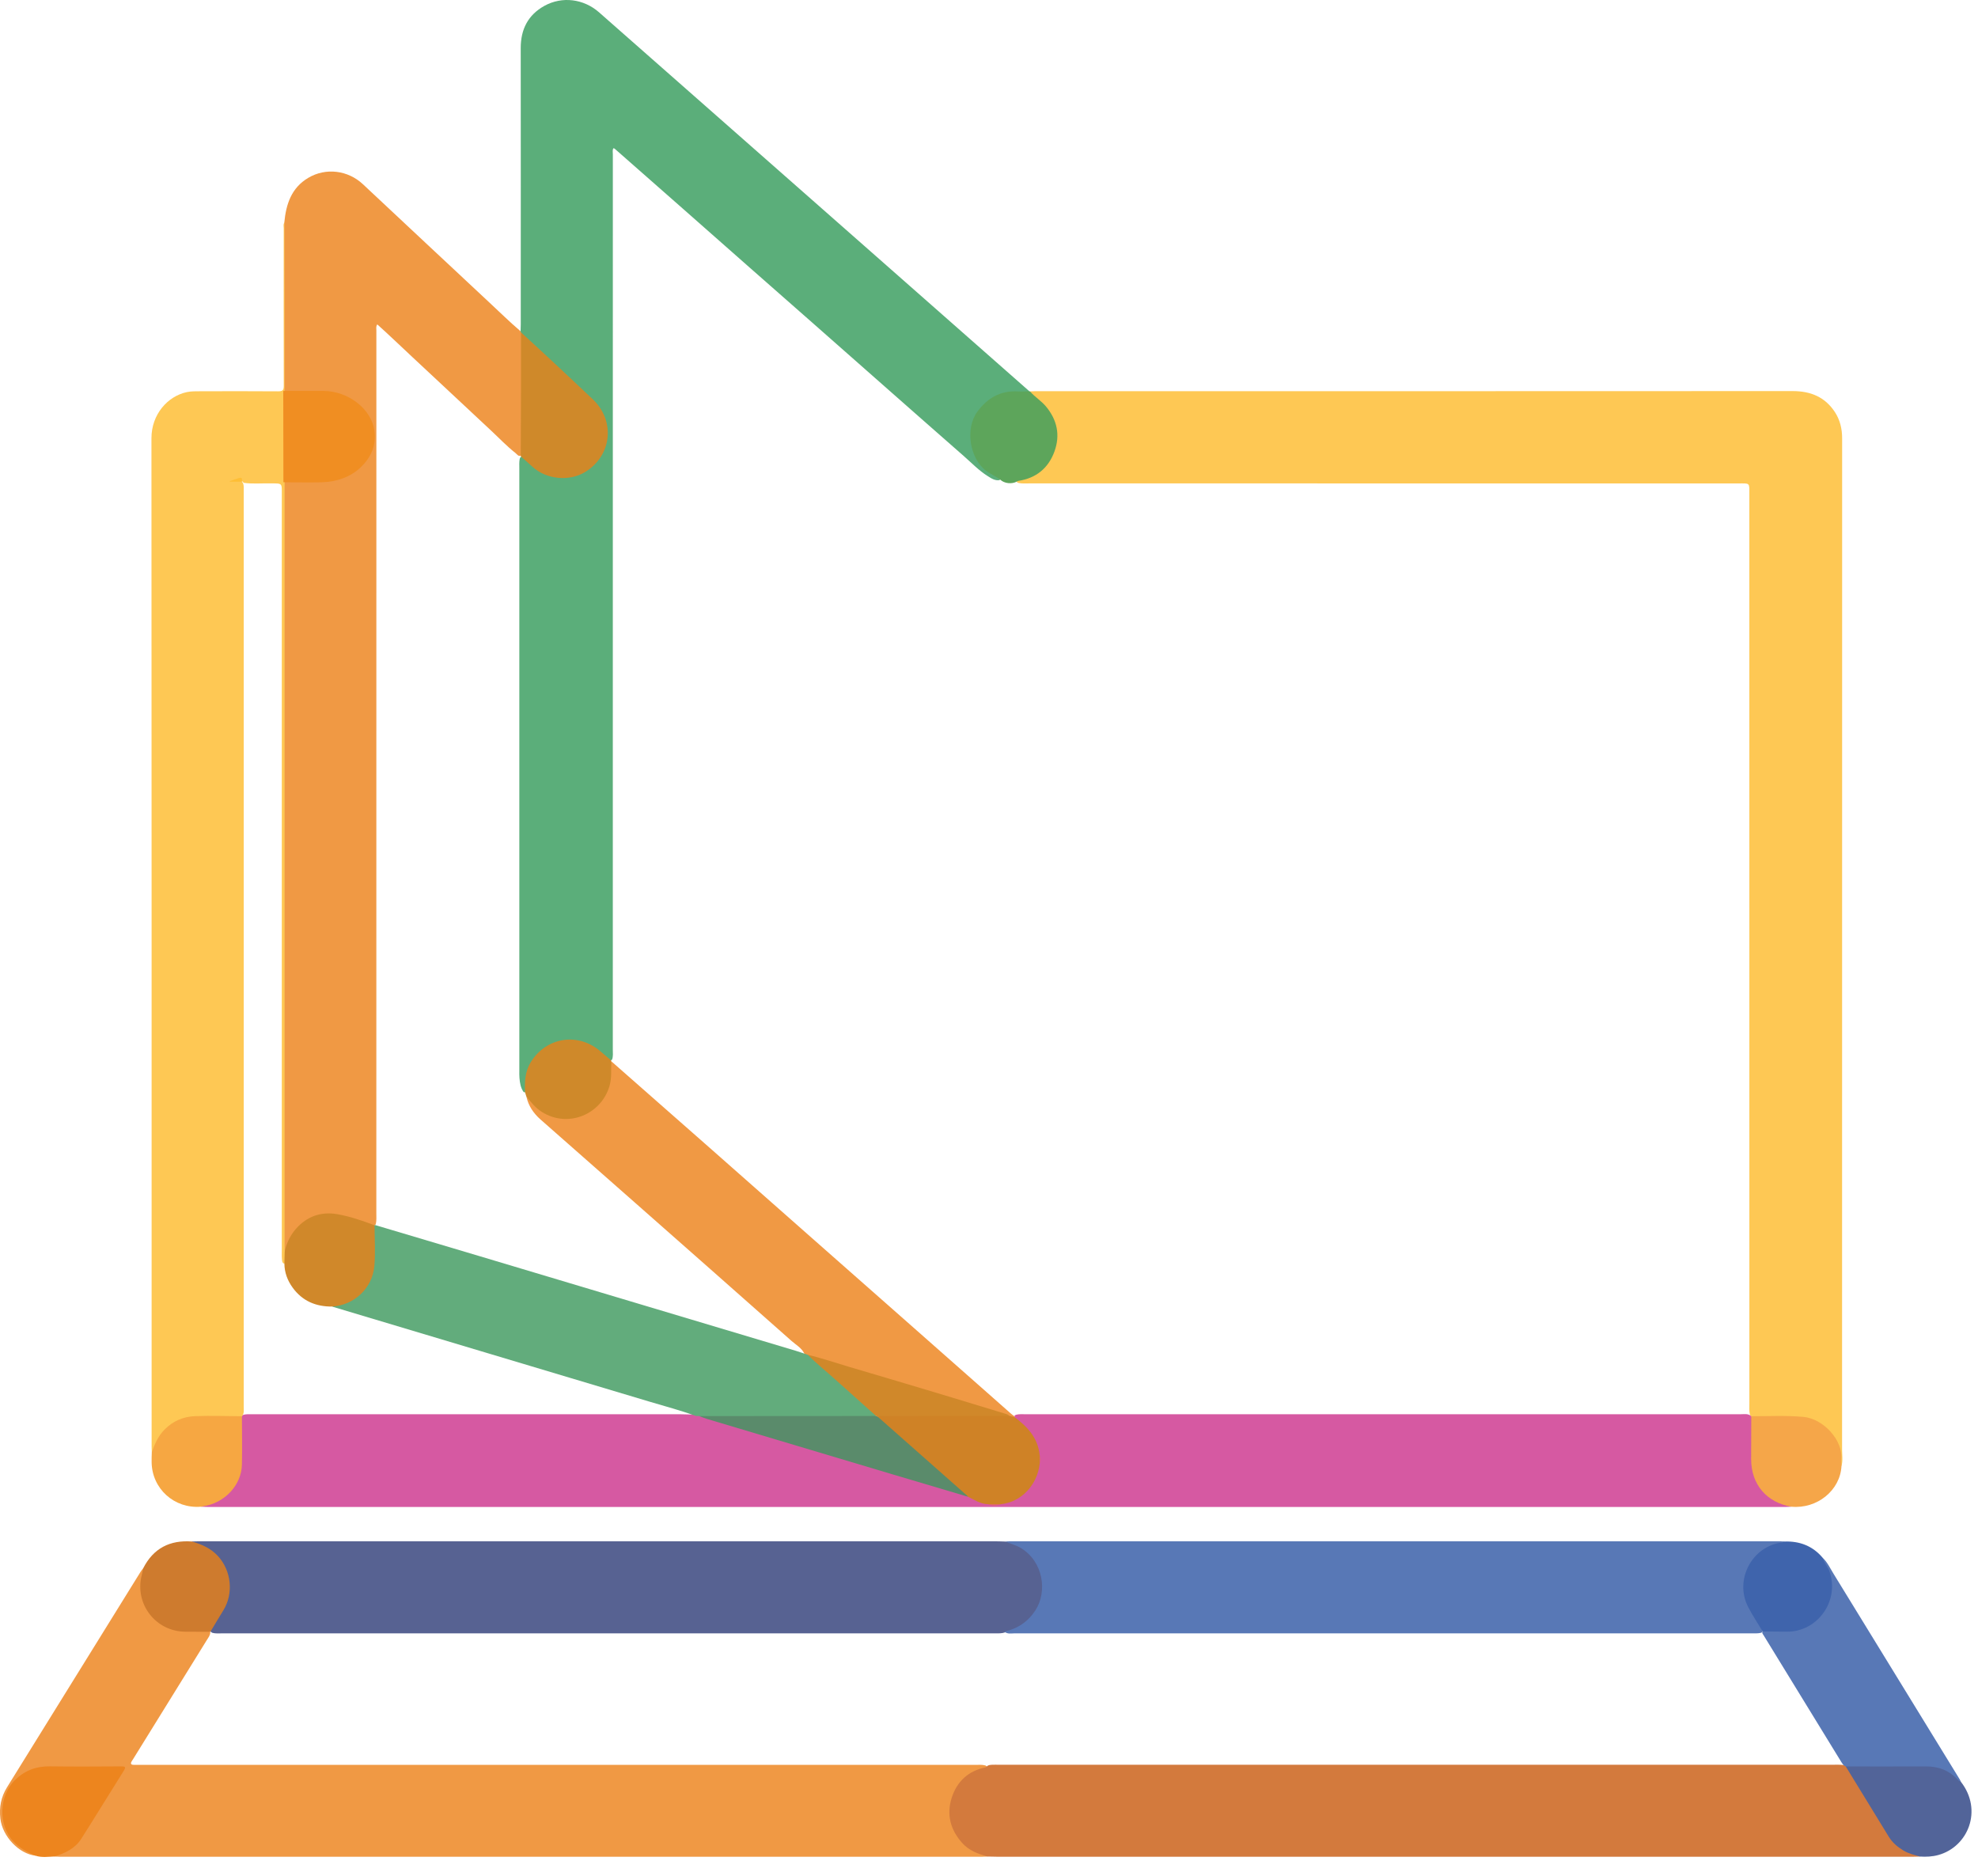
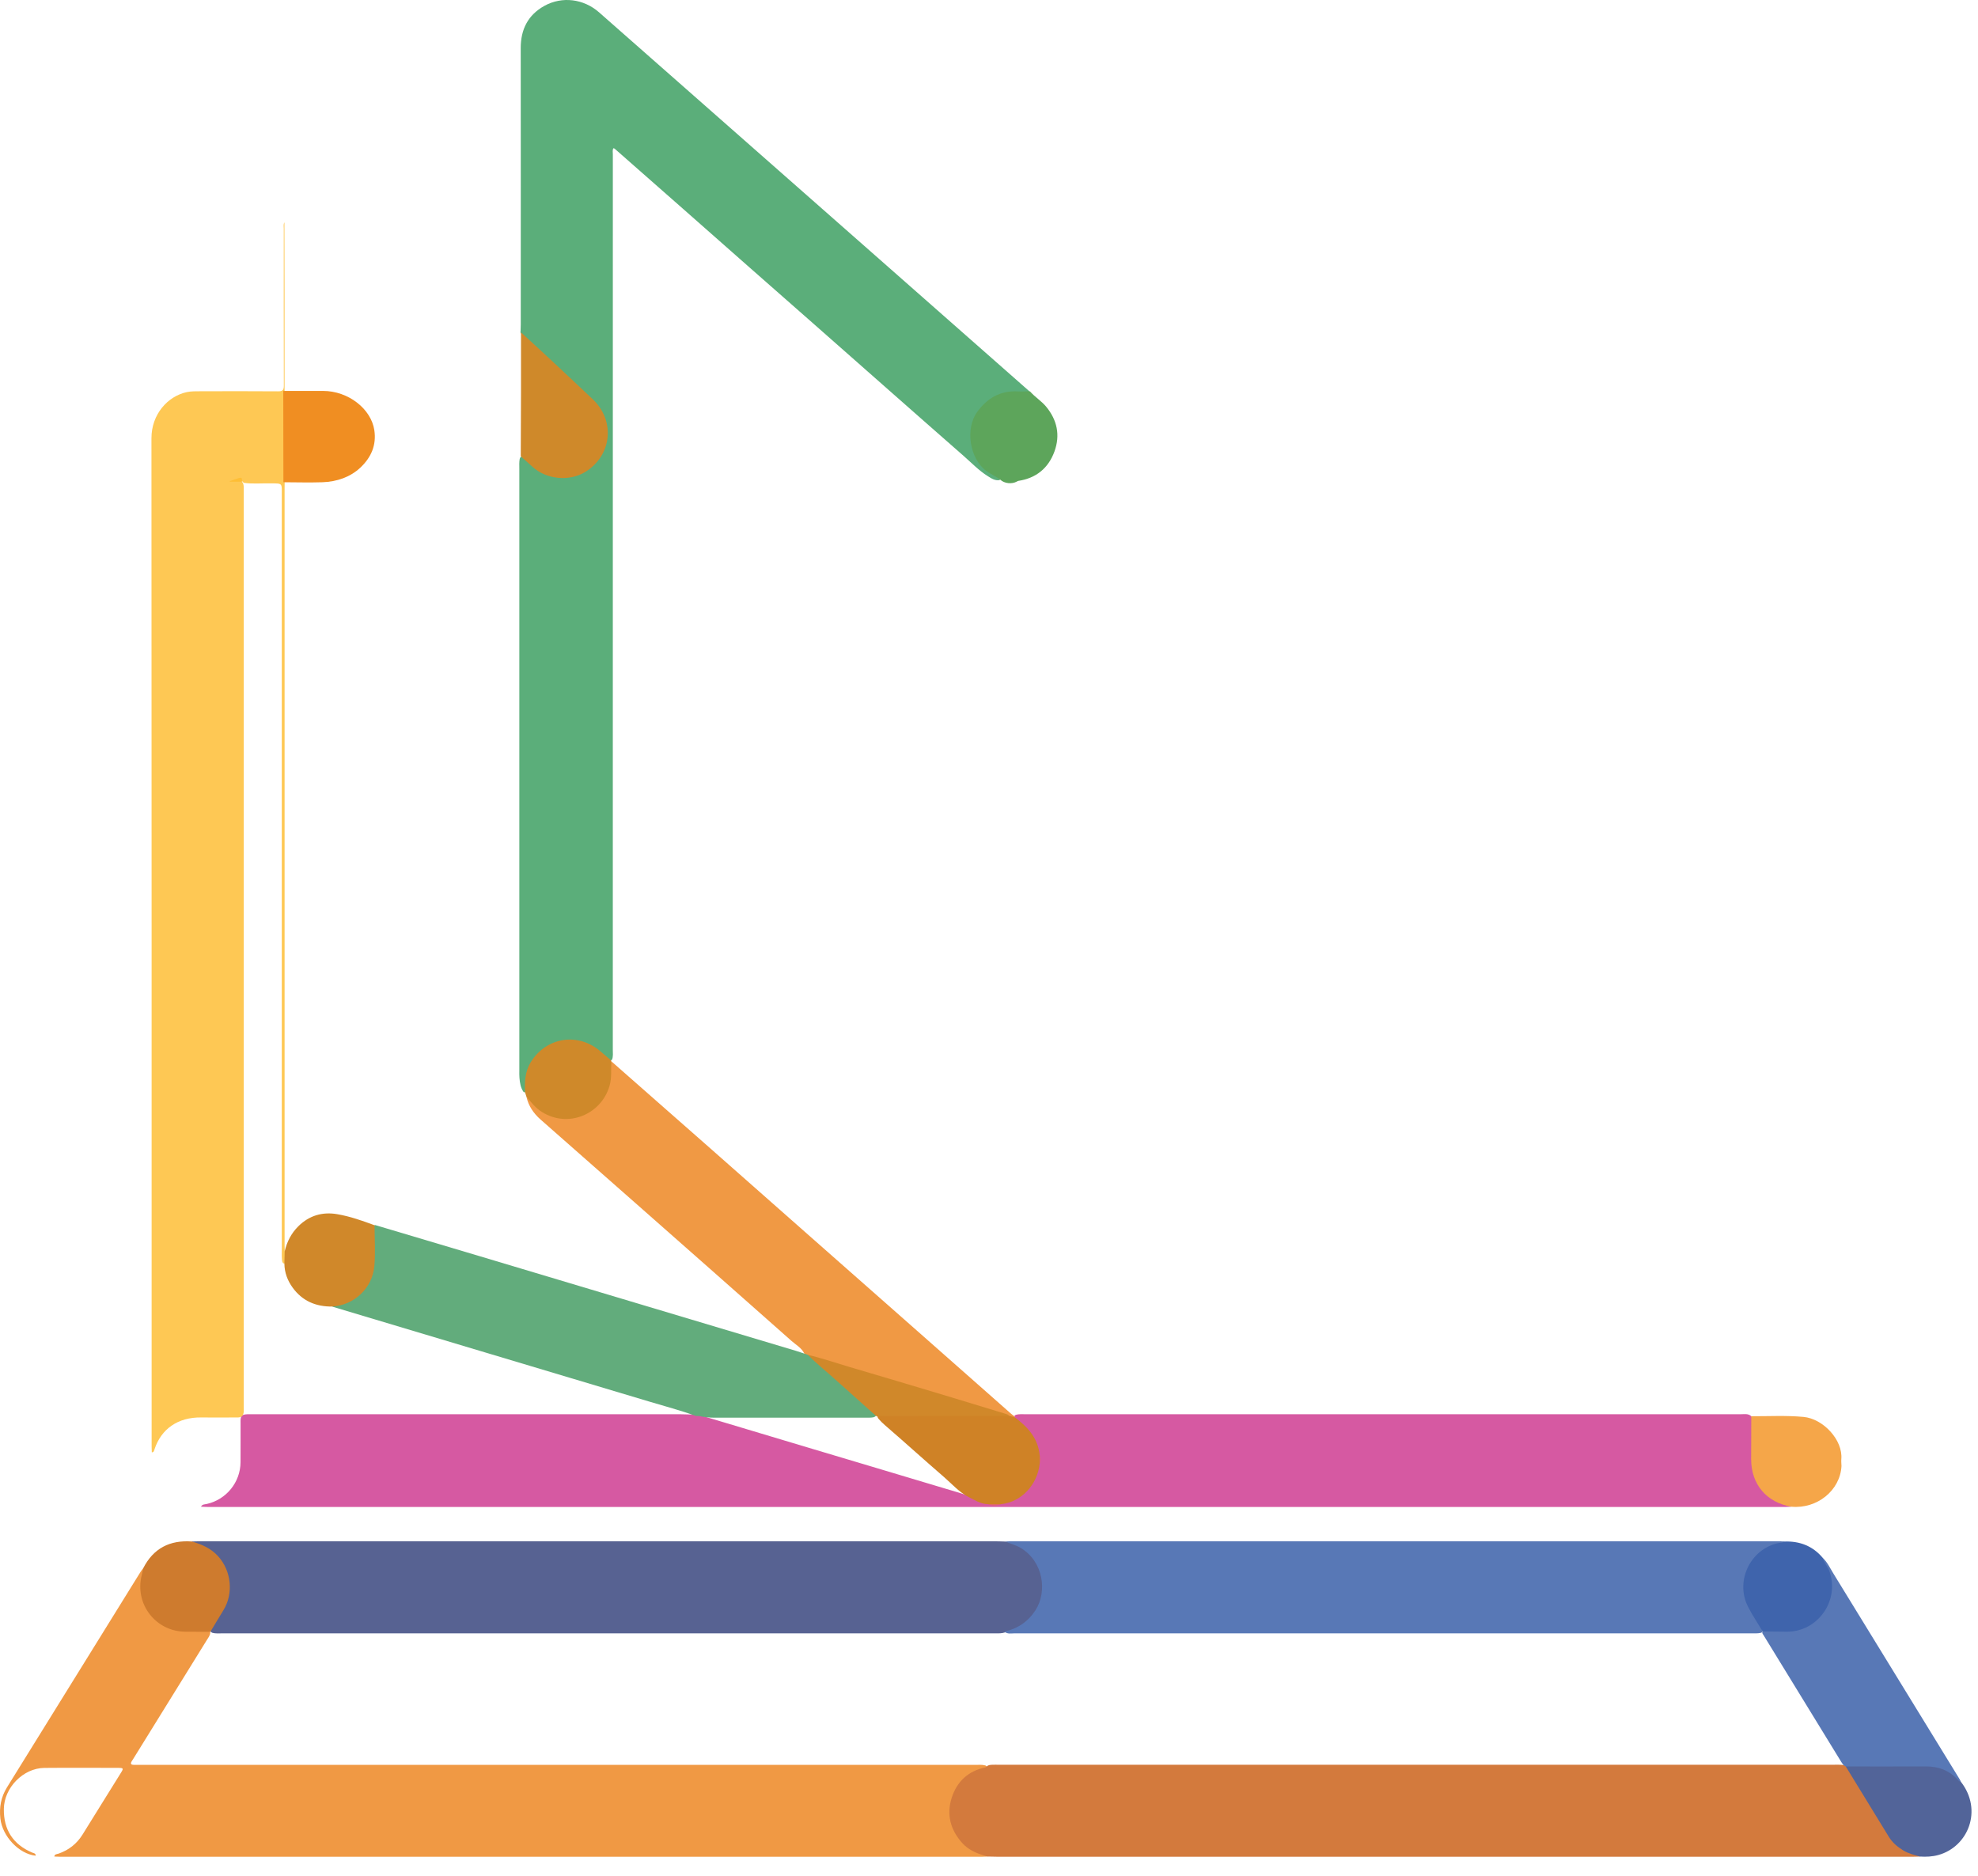
<svg xmlns="http://www.w3.org/2000/svg" width="58" height="55" viewBox="0 0 58 55" fill="none">
-   <path d="M30.202 11.476C30.253 11.474 30.303 11.47 30.354 11.47C37.757 11.47 45.161 11.471 52.564 11.467C53.091 11.467 53.514 11.638 53.806 12.086C53.956 12.317 54.016 12.577 54.016 12.851C54.016 14.29 54.016 15.729 54.016 17.167C54.016 25.613 54.016 34.059 54.014 42.504C54.014 42.664 54.042 42.827 53.997 42.986C53.934 42.932 53.95 42.857 53.949 42.788C53.937 42.217 53.535 41.726 52.974 41.609C52.826 41.578 52.675 41.56 52.522 41.562C52.199 41.565 51.874 41.564 51.551 41.563C51.481 41.563 51.409 41.571 51.344 41.531C51.33 41.517 51.319 41.501 51.313 41.482C51.285 41.373 51.296 41.261 51.296 41.149C51.295 32.268 51.295 23.387 51.295 14.506C51.295 14.143 51.321 14.175 50.97 14.175C44.042 14.174 37.116 14.175 30.189 14.174C30.083 14.174 29.975 14.183 29.87 14.162C29.846 14.155 29.813 14.143 29.813 14.12C29.812 14.076 29.854 14.067 29.888 14.06C30.054 14.027 30.209 13.969 30.353 13.88C31.076 13.429 31.166 12.403 30.531 11.833C30.448 11.759 30.371 11.679 30.282 11.611C30.239 11.578 30.19 11.543 30.202 11.476Z" fill="#FEC854" />
  <path d="M15.265 9.712C15.266 9.646 15.27 9.58 15.27 9.515C15.27 6.814 15.273 4.114 15.269 1.413C15.268 0.862 15.482 0.438 15.964 0.171C16.483 -0.115 17.112 -0.036 17.564 0.36C18.5 1.181 19.433 2.006 20.369 2.829C22.242 4.478 24.116 6.128 25.989 7.778C27.387 9.009 28.784 10.241 30.183 11.472C30.108 11.548 30.011 11.517 29.924 11.517C29.689 11.516 29.46 11.521 29.241 11.627C28.452 12.006 28.243 12.992 28.817 13.651C28.927 13.778 29.066 13.871 29.216 13.949C29.262 13.973 29.359 13.978 29.314 14.078C29.176 14.102 29.07 14.027 28.964 13.961C28.705 13.799 28.494 13.577 28.266 13.377C27.523 12.727 26.783 12.073 26.042 11.421C25.313 10.778 24.583 10.134 23.854 9.492C23.228 8.939 22.599 8.389 21.972 7.837C21.326 7.268 20.68 6.698 20.035 6.129C19.366 5.539 18.698 4.95 18.027 4.363C18.016 4.353 18.003 4.346 17.984 4.349C17.955 4.406 17.97 4.467 17.97 4.526C17.969 13.275 17.969 22.024 17.969 30.772C17.969 30.872 17.984 30.975 17.946 31.073C17.857 31.134 17.806 31.056 17.753 31.014C17.658 30.938 17.577 30.847 17.477 30.776C16.723 30.235 15.684 30.616 15.46 31.516C15.428 31.646 15.452 31.779 15.437 31.909C15.432 31.953 15.469 32.049 15.355 32.022C15.265 31.897 15.244 31.752 15.232 31.605C15.225 31.534 15.228 31.462 15.228 31.392C15.228 25.509 15.228 19.627 15.228 13.744C15.228 13.648 15.221 13.551 15.239 13.457C15.265 13.364 15.319 13.379 15.373 13.427C15.453 13.497 15.537 13.562 15.616 13.633C16.021 13.996 16.487 14.077 16.984 13.881C17.445 13.698 17.703 13.335 17.766 12.844C17.817 12.446 17.708 12.092 17.419 11.806C16.782 11.177 16.121 10.574 15.463 9.967C15.393 9.902 15.318 9.84 15.266 9.758C15.26 9.742 15.26 9.727 15.265 9.712Z" fill="#5BAE7A" />
  <path d="M52.525 44.179C52.459 44.182 52.394 44.187 52.328 44.187C36.926 44.188 21.523 44.188 6.121 44.187C6.046 44.187 5.97 44.182 5.894 44.179C5.928 44.106 6.002 44.112 6.062 44.099C6.635 43.971 7.049 43.464 7.053 42.875C7.056 42.491 7.053 42.106 7.054 41.721C7.054 41.651 7.046 41.578 7.087 41.514C7.102 41.501 7.117 41.491 7.136 41.485C7.21 41.463 7.286 41.468 7.362 41.468C11.561 41.468 15.76 41.468 19.959 41.468C20.091 41.468 20.222 41.478 20.354 41.474C20.4 41.471 20.446 41.474 20.491 41.485C21.561 41.807 22.633 42.126 23.704 42.448C25.045 42.851 26.39 43.247 27.731 43.652C27.949 43.718 28.168 43.78 28.384 43.851C28.578 43.932 28.757 44.05 28.971 44.075C29.094 44.1 29.218 44.098 29.342 44.077C29.739 44 30.052 43.803 30.27 43.456C30.375 43.289 30.41 43.101 30.456 42.915C30.479 42.836 30.48 42.757 30.456 42.678C30.401 42.412 30.322 42.16 30.137 41.95C30.043 41.842 29.918 41.77 29.827 41.66C29.791 41.616 29.727 41.583 29.751 41.508C29.765 41.496 29.781 41.487 29.799 41.482C29.879 41.461 29.961 41.467 30.042 41.467C37.045 41.467 44.049 41.466 51.052 41.467C51.151 41.467 51.257 41.444 51.344 41.519L51.351 41.523C51.399 41.579 51.387 41.648 51.388 41.713C51.389 42.057 51.396 42.402 51.387 42.746C51.37 43.444 51.828 43.991 52.413 44.111C52.456 44.122 52.506 44.126 52.525 44.179Z" fill="#D659A2" />
-   <path d="M15.264 9.712C15.268 9.723 15.273 9.734 15.277 9.746C15.324 9.818 15.327 9.898 15.327 9.98C15.327 11.034 15.327 12.087 15.326 13.141C15.326 13.211 15.332 13.284 15.294 13.348C15.207 13.407 15.167 13.324 15.117 13.285C14.858 13.082 14.632 12.841 14.391 12.617C13.623 11.903 12.861 11.184 12.093 10.471C11.752 10.154 11.418 9.829 11.063 9.512C11.019 9.574 11.036 9.635 11.036 9.692C11.036 10.908 11.036 12.124 11.036 13.34C11.036 20.752 11.036 28.164 11.035 35.576C11.035 35.677 11.043 35.779 11.022 35.879C11.017 35.896 11.009 35.911 10.998 35.925C10.941 35.954 10.889 35.927 10.836 35.912C10.618 35.848 10.4 35.783 10.182 35.716C9.861 35.619 9.538 35.578 9.214 35.705C8.82 35.859 8.568 36.146 8.431 36.539C8.416 36.582 8.414 36.631 8.384 36.666C8.344 36.713 8.327 36.675 8.31 36.641C8.293 36.566 8.299 36.489 8.299 36.414C8.299 29.071 8.299 21.728 8.299 14.385C8.299 14.309 8.292 14.233 8.311 14.159C8.347 14.076 8.425 14.084 8.493 14.083C8.726 14.079 8.959 14.083 9.192 14.081C9.902 14.076 10.467 13.577 10.507 12.868C10.555 12.031 9.875 11.518 9.294 11.522C9.03 11.524 8.767 11.525 8.504 11.521C8.439 11.519 8.355 11.544 8.326 11.447C8.327 9.86 8.326 8.273 8.327 6.686C8.327 6.631 8.316 6.575 8.337 6.521C8.388 5.988 8.543 5.508 9.04 5.214C9.555 4.909 10.203 4.991 10.641 5.401C11.867 6.551 13.097 7.699 14.325 8.847C14.638 9.136 14.939 9.437 15.264 9.712Z" fill="#F09944" />
  <path d="M8.34 6.52C8.341 7.208 8.344 7.895 8.344 8.582C8.345 9.548 8.344 10.514 8.344 11.479C8.396 11.537 8.393 11.609 8.393 11.68C8.394 12.427 8.394 13.173 8.393 13.92C8.393 13.991 8.4 14.063 8.347 14.122C8.346 14.182 8.345 14.243 8.345 14.304C8.345 21.709 8.345 29.114 8.345 36.519C8.345 36.574 8.348 36.63 8.349 36.685C8.41 36.81 8.42 36.934 8.338 37.055C8.269 37.032 8.273 36.971 8.267 36.917C8.259 36.837 8.263 36.756 8.263 36.674C8.263 29.291 8.263 21.907 8.263 14.523C8.263 14.149 8.292 14.178 7.92 14.173C7.663 14.169 7.404 14.194 7.147 14.157C7.056 14.036 6.934 14.088 6.834 14.1C6.925 14.111 7.051 14.031 7.128 14.171C7.153 14.245 7.147 14.321 7.147 14.397C7.147 23.35 7.147 32.304 7.147 41.258C7.147 41.348 7.162 41.441 7.101 41.522L7.094 41.527C7.037 41.571 6.969 41.562 6.905 41.562C6.572 41.563 6.238 41.567 5.905 41.562C5.211 41.551 4.726 41.905 4.532 42.492C4.519 42.532 4.514 42.586 4.451 42.585C4.45 42.529 4.446 42.473 4.446 42.418C4.446 32.562 4.447 22.708 4.441 12.852C4.44 12.148 4.917 11.617 5.479 11.497C5.61 11.47 5.742 11.472 5.873 11.472C6.633 11.47 7.393 11.468 8.153 11.474C8.287 11.475 8.324 11.44 8.323 11.305C8.318 9.77 8.32 8.235 8.321 6.699C8.321 6.639 8.306 6.577 8.34 6.52Z" fill="#FEC854" />
  <path d="M28.962 54.437C28.912 54.439 28.861 54.442 28.811 54.442C19.788 54.442 10.766 54.442 1.743 54.442C1.693 54.442 1.642 54.439 1.592 54.437C1.602 54.362 1.671 54.367 1.719 54.351C2.017 54.246 2.25 54.064 2.418 53.796C2.797 53.192 3.168 52.582 3.548 51.978C3.627 51.852 3.619 51.837 3.469 51.837C2.745 51.836 2.021 51.831 1.298 51.838C0.68 51.845 0.121 52.419 0.113 53.039C0.104 53.652 0.383 54.081 0.945 54.321C0.987 54.339 1.051 54.34 1.045 54.412C0.559 54.361 0.068 53.845 0.011 53.322C-0.026 52.995 0.029 52.691 0.206 52.406C1.513 50.301 2.817 48.193 4.123 46.087C4.147 46.049 4.176 46.014 4.203 45.978C4.262 46.051 4.217 46.124 4.2 46.194C4.024 46.944 4.465 47.638 5.22 47.782C5.46 47.828 5.704 47.791 5.947 47.802C6.023 47.805 6.112 47.776 6.166 47.863C6.165 47.949 6.111 48.014 6.069 48.082C5.35 49.246 4.627 50.408 3.908 51.572C3.894 51.593 3.881 51.614 3.867 51.636C3.819 51.709 3.835 51.748 3.926 51.748C3.977 51.748 4.027 51.748 4.078 51.748C12.249 51.748 20.419 51.748 28.59 51.749C28.691 51.749 28.792 51.738 28.892 51.765C28.925 51.781 28.962 51.798 28.916 51.838C28.888 51.862 28.851 51.865 28.817 51.876C28.275 52.042 27.88 52.49 27.887 53.123C27.893 53.682 28.195 54.158 28.819 54.356C28.87 54.372 28.945 54.356 28.962 54.437Z" fill="#F09944" />
  <path d="M28.962 54.437C28.682 54.362 28.412 54.261 28.214 54.039C27.868 53.654 27.747 53.201 27.909 52.706C28.063 52.233 28.394 51.925 28.896 51.822C28.909 51.819 28.921 51.806 28.933 51.797C28.975 51.751 29.032 51.75 29.087 51.746C29.152 51.743 29.219 51.745 29.284 51.745C37.436 51.745 45.587 51.745 53.737 51.745C53.839 51.745 53.94 51.74 54.041 51.752C54.058 51.754 54.075 51.758 54.092 51.764C54.185 51.806 54.226 51.897 54.275 51.978C54.651 52.595 55.03 53.211 55.411 53.825C55.59 54.113 55.855 54.271 56.172 54.361C56.219 54.374 56.291 54.356 56.299 54.437C56.238 54.438 56.178 54.442 56.117 54.442C47.151 54.442 38.186 54.442 29.22 54.442C29.134 54.442 29.048 54.439 28.962 54.437Z" fill="#D37A3D" />
  <path d="M5.627 45.2C5.698 45.197 5.769 45.193 5.84 45.193C13.608 45.193 21.377 45.193 29.146 45.193C29.257 45.193 29.369 45.197 29.48 45.2C30.151 45.311 30.557 45.823 30.593 46.501C30.628 47.151 30.059 47.776 29.501 47.857C29.466 47.862 29.433 47.877 29.398 47.883C29.307 47.897 29.215 47.893 29.124 47.893C21.585 47.893 14.046 47.893 6.506 47.893C6.416 47.893 6.324 47.901 6.234 47.879C6.131 47.84 6.165 47.77 6.201 47.707C6.286 47.551 6.383 47.404 6.48 47.255C6.959 46.509 6.628 45.575 5.787 45.294C5.728 45.275 5.65 45.282 5.627 45.2Z" fill="#576292" />
  <path d="M29.449 47.84C29.838 47.758 30.144 47.55 30.359 47.221C30.721 46.666 30.593 45.778 29.922 45.383C29.781 45.301 29.625 45.265 29.48 45.2C29.53 45.197 29.581 45.193 29.631 45.193C37.149 45.193 44.666 45.193 52.183 45.193C52.228 45.193 52.274 45.197 52.319 45.2C52.313 45.275 52.249 45.26 52.205 45.27C51.581 45.417 51.194 45.864 51.159 46.502C51.146 46.753 51.218 46.992 51.35 47.21C51.442 47.361 51.533 47.514 51.626 47.664C51.662 47.721 51.716 47.779 51.673 47.857C51.657 47.868 51.642 47.875 51.623 47.88C51.538 47.897 51.451 47.893 51.365 47.893C44.161 47.893 36.958 47.893 29.754 47.892C29.651 47.892 29.54 47.922 29.449 47.84Z" fill="#5878B6" />
  <path d="M53.447 45.678C53.589 45.812 53.668 45.991 53.769 46.153C55.001 48.156 56.231 50.162 57.46 52.167C57.476 52.192 57.487 52.221 57.501 52.248C57.421 52.279 57.378 52.218 57.334 52.175C57.091 51.939 56.8 51.839 56.466 51.841C55.763 51.843 55.059 51.842 54.355 51.842C54.275 51.842 54.192 51.85 54.121 51.796C54.114 51.794 54.108 51.791 54.103 51.787C54.05 51.761 54.022 51.712 53.992 51.665C53.234 50.428 52.473 49.192 51.716 47.953C51.695 47.92 51.662 47.89 51.679 47.844L51.685 47.836C51.737 47.792 51.8 47.802 51.859 47.801C52.026 47.8 52.194 47.8 52.36 47.8C52.87 47.8 53.263 47.582 53.51 47.14C53.751 46.709 53.735 46.269 53.48 45.842C53.451 45.793 53.399 45.744 53.447 45.678Z" fill="#5878B6" />
  <path d="M54.122 51.795C54.905 51.795 55.689 51.798 56.472 51.794C56.834 51.792 57.143 51.905 57.394 52.169C57.424 52.202 57.451 52.241 57.501 52.248C58.146 53.079 57.711 54.149 56.839 54.391C56.66 54.441 56.481 54.448 56.299 54.437C56.13 54.39 55.958 54.349 55.805 54.255C55.639 54.153 55.493 54.031 55.389 53.864C54.967 53.175 54.544 52.485 54.122 51.795Z" fill="#526499" />
-   <path d="M1.044 54.413C0.8 54.313 0.577 54.189 0.391 53.991C-0.065 53.505 -0.032 52.641 0.453 52.181C0.743 51.904 1.071 51.787 1.465 51.792C2.158 51.802 2.853 51.797 3.546 51.793C3.667 51.792 3.703 51.805 3.626 51.927C3.209 52.588 2.803 53.256 2.383 53.916C2.2 54.203 1.906 54.341 1.591 54.436C1.409 54.442 1.225 54.472 1.044 54.413Z" fill="#ED851E" />
  <path d="M52.525 44.179C51.798 44.053 51.348 43.522 51.348 42.786C51.348 42.366 51.351 41.946 51.352 41.526C51.862 41.528 52.373 41.499 52.883 41.546C53.461 41.599 54.044 42.225 53.992 42.788C53.987 42.853 53.995 42.919 53.997 42.986C53.96 43.701 53.281 44.251 52.525 44.179Z" fill="#F5A649" />
-   <path d="M4.451 42.583C4.536 42.34 4.638 42.108 4.823 41.919C5.073 41.663 5.383 41.535 5.729 41.523C6.184 41.507 6.639 41.523 7.094 41.526C7.095 41.997 7.103 42.468 7.094 42.939C7.083 43.548 6.584 44.077 5.952 44.167C5.933 44.171 5.913 44.175 5.894 44.179C5.111 44.244 4.454 43.651 4.446 42.871C4.443 42.775 4.449 42.679 4.451 42.583Z" fill="#F6A742" />
  <path d="M5.627 45.199C5.916 45.283 6.183 45.398 6.394 45.629C6.785 46.058 6.854 46.725 6.549 47.218C6.421 47.424 6.298 47.633 6.173 47.84L6.166 47.853L6.153 47.847C5.915 47.846 5.677 47.844 5.439 47.844C4.566 47.842 3.938 47.029 4.157 46.183C4.174 46.115 4.187 46.046 4.202 45.978C4.501 45.395 4.985 45.152 5.627 45.199Z" fill="#CE7B2E" />
  <path d="M53.447 45.678C53.487 45.825 53.597 45.935 53.647 46.08C53.948 46.947 53.287 47.859 52.383 47.843C52.151 47.839 51.918 47.839 51.686 47.836C51.544 47.599 51.389 47.368 51.262 47.123C50.845 46.32 51.378 45.324 52.267 45.226C52.285 45.224 52.302 45.21 52.319 45.2C52.77 45.183 53.152 45.328 53.447 45.678Z" fill="#3F64AC" />
  <path d="M29.328 14.063C29.197 13.961 29.042 13.901 28.908 13.799C28.428 13.431 28.297 12.56 28.659 12.071C28.956 11.669 29.337 11.448 29.848 11.477C29.959 11.484 30.071 11.475 30.181 11.473C30.189 11.473 30.196 11.474 30.202 11.476C30.344 11.64 30.534 11.754 30.674 11.922C31 12.316 31.093 12.761 30.919 13.239C30.741 13.727 30.383 14.021 29.861 14.1C29.847 14.103 29.833 14.111 29.82 14.118C29.67 14.203 29.449 14.178 29.328 14.063Z" fill="#5DA55B" />
  <path d="M15.277 13.388C15.274 13.382 15.271 13.374 15.27 13.367C15.273 12.751 15.275 12.134 15.277 11.518C15.277 10.927 15.277 10.336 15.277 9.745C15.578 10.022 15.88 10.298 16.179 10.577C16.582 10.953 16.984 11.33 17.384 11.71C18.048 12.341 17.944 13.351 17.167 13.835C16.698 14.126 16.026 14.062 15.616 13.689C15.506 13.587 15.39 13.488 15.277 13.388Z" fill="#CF892A" />
  <path d="M15.435 32.153C15.421 32.112 15.409 32.071 15.395 32.029C15.382 31.724 15.393 31.425 15.559 31.151C16.015 30.404 16.96 30.259 17.619 30.837C17.718 30.924 17.818 31.007 17.918 31.092C17.922 31.1 17.925 31.109 17.925 31.117C18.017 31.472 17.973 31.812 17.795 32.129C17.54 32.584 17.141 32.85 16.623 32.85C16.111 32.85 15.676 32.65 15.435 32.153Z" fill="#CF892A" />
  <path d="M20.405 41.518C19.954 41.354 19.49 41.232 19.03 41.094C15.949 40.17 12.869 39.249 9.787 38.326C9.773 38.322 9.759 38.316 9.745 38.31C9.768 38.248 9.826 38.259 9.873 38.25C10.495 38.135 10.939 37.611 10.946 36.98C10.949 36.686 10.946 36.393 10.947 36.099C10.947 36.039 10.939 35.977 10.983 35.926C10.983 35.926 10.993 35.919 10.993 35.918C12.02 36.224 13.047 36.53 14.074 36.836C17.159 37.758 20.242 38.682 23.327 39.605C23.414 39.631 23.499 39.661 23.585 39.689C23.632 39.655 23.673 39.675 23.713 39.702C24.225 40.175 24.755 40.628 25.277 41.089C25.394 41.193 25.513 41.295 25.626 41.403C25.674 41.449 25.743 41.516 25.614 41.557C25.529 41.573 25.442 41.568 25.356 41.568C23.895 41.568 22.433 41.568 20.97 41.569C20.813 41.569 20.658 41.556 20.504 41.521C20.471 41.52 20.438 41.519 20.405 41.518Z" fill="#62AC7C" />
  <path d="M23.693 39.728C23.656 39.715 23.621 39.703 23.584 39.689C23.506 39.522 23.343 39.436 23.214 39.322C21.677 37.959 20.135 36.601 18.594 35.242C17.68 34.436 16.764 33.631 15.849 32.825C15.643 32.643 15.495 32.425 15.435 32.153C15.572 32.32 15.703 32.488 15.893 32.606C16.654 33.083 17.626 32.684 17.873 31.84C17.944 31.6 17.91 31.359 17.926 31.119C18.884 31.961 19.843 32.804 20.8 33.647C21.78 34.511 22.759 35.375 23.738 36.24C24.828 37.201 25.919 38.162 27.009 39.124C27.89 39.901 28.771 40.678 29.651 41.456C29.681 41.483 29.716 41.505 29.748 41.529C29.749 41.537 29.749 41.544 29.748 41.552C29.691 41.586 29.639 41.554 29.586 41.54C29.164 41.38 28.727 41.269 28.295 41.139C27.054 40.764 25.812 40.39 24.569 40.022C24.361 39.961 24.152 39.898 23.943 39.834C23.855 39.807 23.773 39.773 23.693 39.728Z" fill="#F09944" />
  <path d="M29.603 41.518C29.652 41.529 29.7 41.541 29.749 41.552C30.131 41.836 30.44 42.169 30.487 42.674C30.506 42.755 30.506 42.836 30.487 42.917C30.416 43.545 29.946 44.04 29.36 44.104C29.227 44.125 29.094 44.126 28.962 44.104C28.744 44.1 28.572 43.976 28.386 43.887C28.114 43.743 27.913 43.511 27.685 43.313C27.104 42.811 26.536 42.296 25.955 41.794C25.891 41.738 25.828 41.679 25.772 41.614C25.738 41.574 25.704 41.53 25.777 41.491C25.85 41.464 25.927 41.469 26.002 41.469C27.083 41.468 28.164 41.469 29.245 41.468C29.367 41.469 29.487 41.478 29.603 41.518Z" fill="#CF8226" />
-   <path d="M25.742 41.544C26.617 42.317 27.492 43.09 28.367 43.863C28.375 43.869 28.379 43.879 28.385 43.887C27.654 43.67 26.922 43.454 26.191 43.236C24.371 42.693 22.55 42.149 20.73 41.605C20.654 41.582 20.579 41.55 20.504 41.522C22.151 41.521 23.797 41.52 25.445 41.519C25.526 41.519 25.607 41.518 25.688 41.516C25.712 41.513 25.73 41.523 25.742 41.544Z" fill="#5A8B6B" />
  <path d="M28.962 44.104C29.094 44.104 29.227 44.104 29.36 44.104C29.227 44.153 29.094 44.153 28.962 44.104Z" fill="#E06A65" />
  <path d="M30.487 42.917C30.487 42.836 30.487 42.755 30.486 42.674C30.529 42.755 30.529 42.836 30.487 42.917Z" fill="#DB6184" />
  <path d="M10.983 35.926C10.983 36.324 11.012 36.726 10.977 37.122C10.92 37.772 10.389 38.267 9.745 38.31C9.266 38.316 8.867 38.15 8.581 37.755C8.43 37.547 8.342 37.313 8.339 37.052C8.342 36.93 8.346 36.807 8.349 36.685C8.417 36.406 8.54 36.162 8.748 35.956C9.069 35.636 9.461 35.529 9.885 35.601C10.259 35.664 10.623 35.793 10.983 35.926Z" fill="#D0882A" />
  <path d="M8.31 14.14C8.309 13.247 8.308 12.355 8.306 11.462C8.694 11.462 9.082 11.461 9.47 11.462C10.217 11.463 10.882 11.991 10.976 12.612C11.041 13.043 10.892 13.406 10.564 13.714C10.278 13.982 9.89 14.125 9.455 14.14C9.074 14.153 8.692 14.141 8.31 14.14Z" fill="#F08E22" />
  <path d="M7.098 14.124C6.978 14.124 6.859 14.124 6.74 14.124C6.738 14.119 6.737 14.114 6.736 14.109C6.828 14.077 6.92 14.042 7.014 14.015C7.126 13.984 7.086 14.076 7.098 14.124Z" fill="#FEBE35" />
  <path d="M25.741 41.544C25.723 41.535 25.705 41.526 25.687 41.517C25.28 41.153 24.873 40.792 24.468 40.427C24.21 40.194 23.935 39.978 23.692 39.728C24.095 39.82 24.485 39.956 24.881 40.073C25.824 40.35 26.765 40.632 27.706 40.914C28.299 41.093 28.892 41.275 29.485 41.455C29.528 41.468 29.572 41.48 29.602 41.518C28.374 41.518 27.146 41.518 25.917 41.52C25.858 41.52 25.794 41.499 25.741 41.544Z" fill="#D0882A" />
</svg>